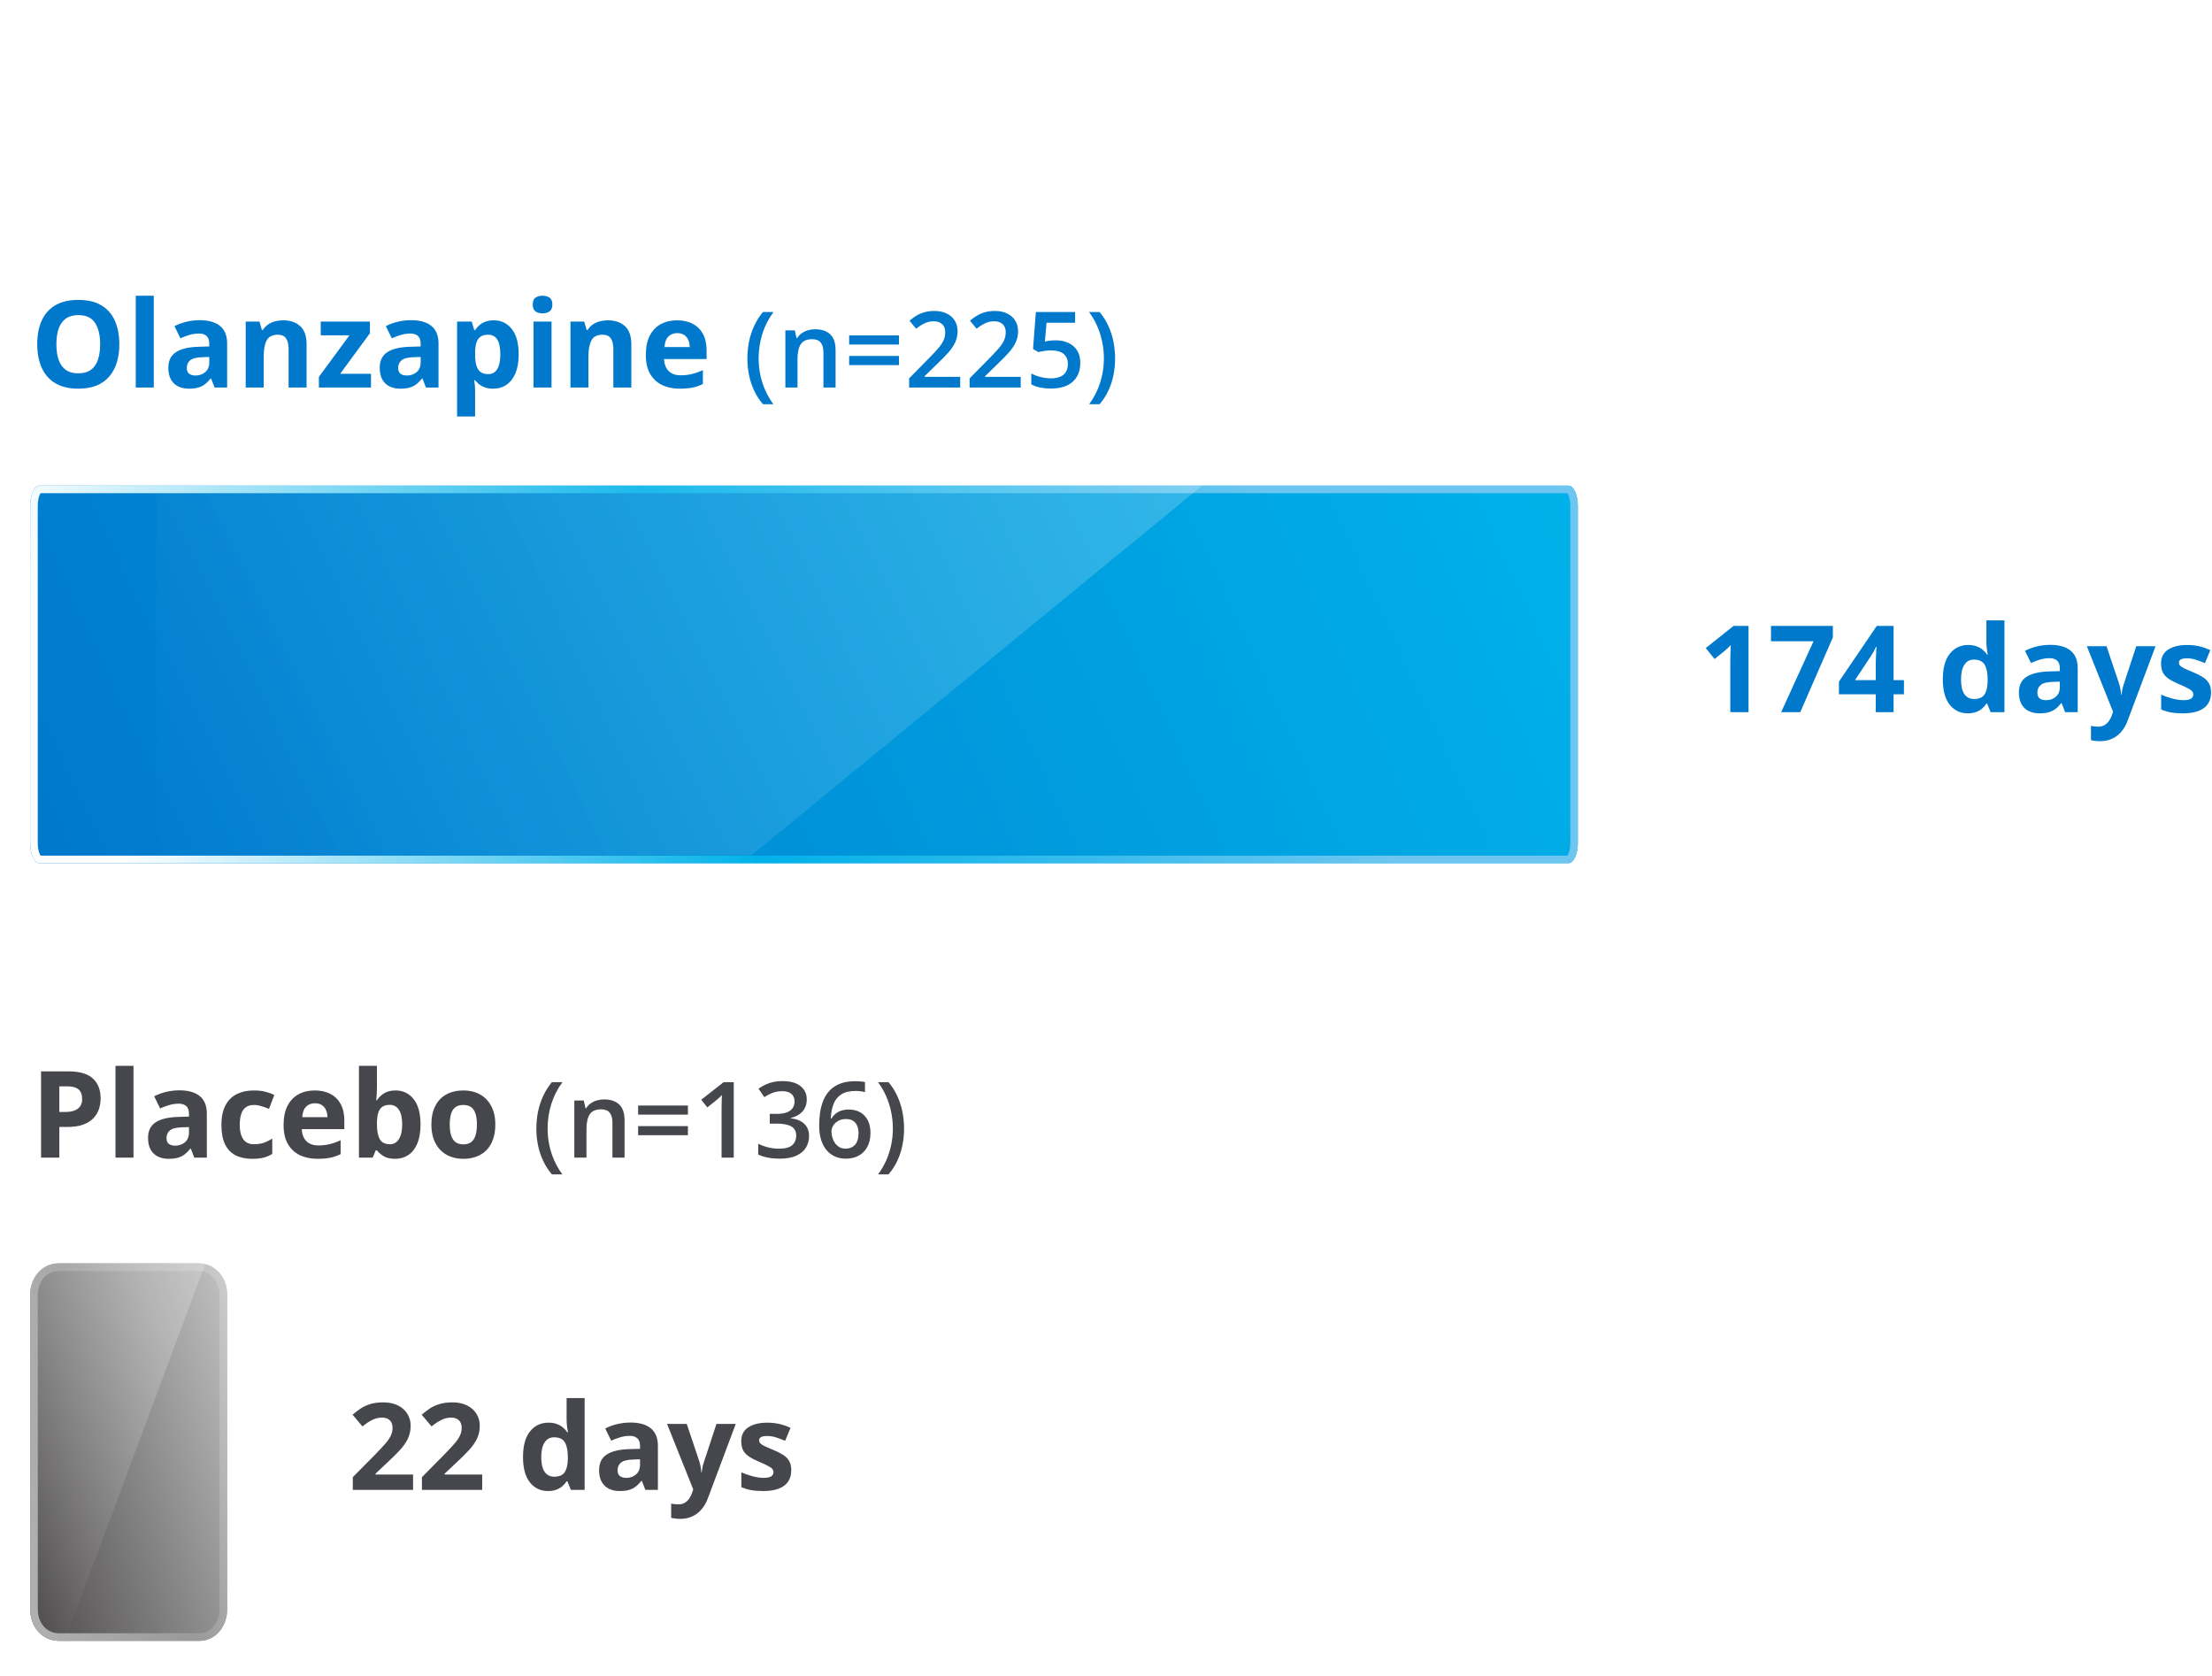
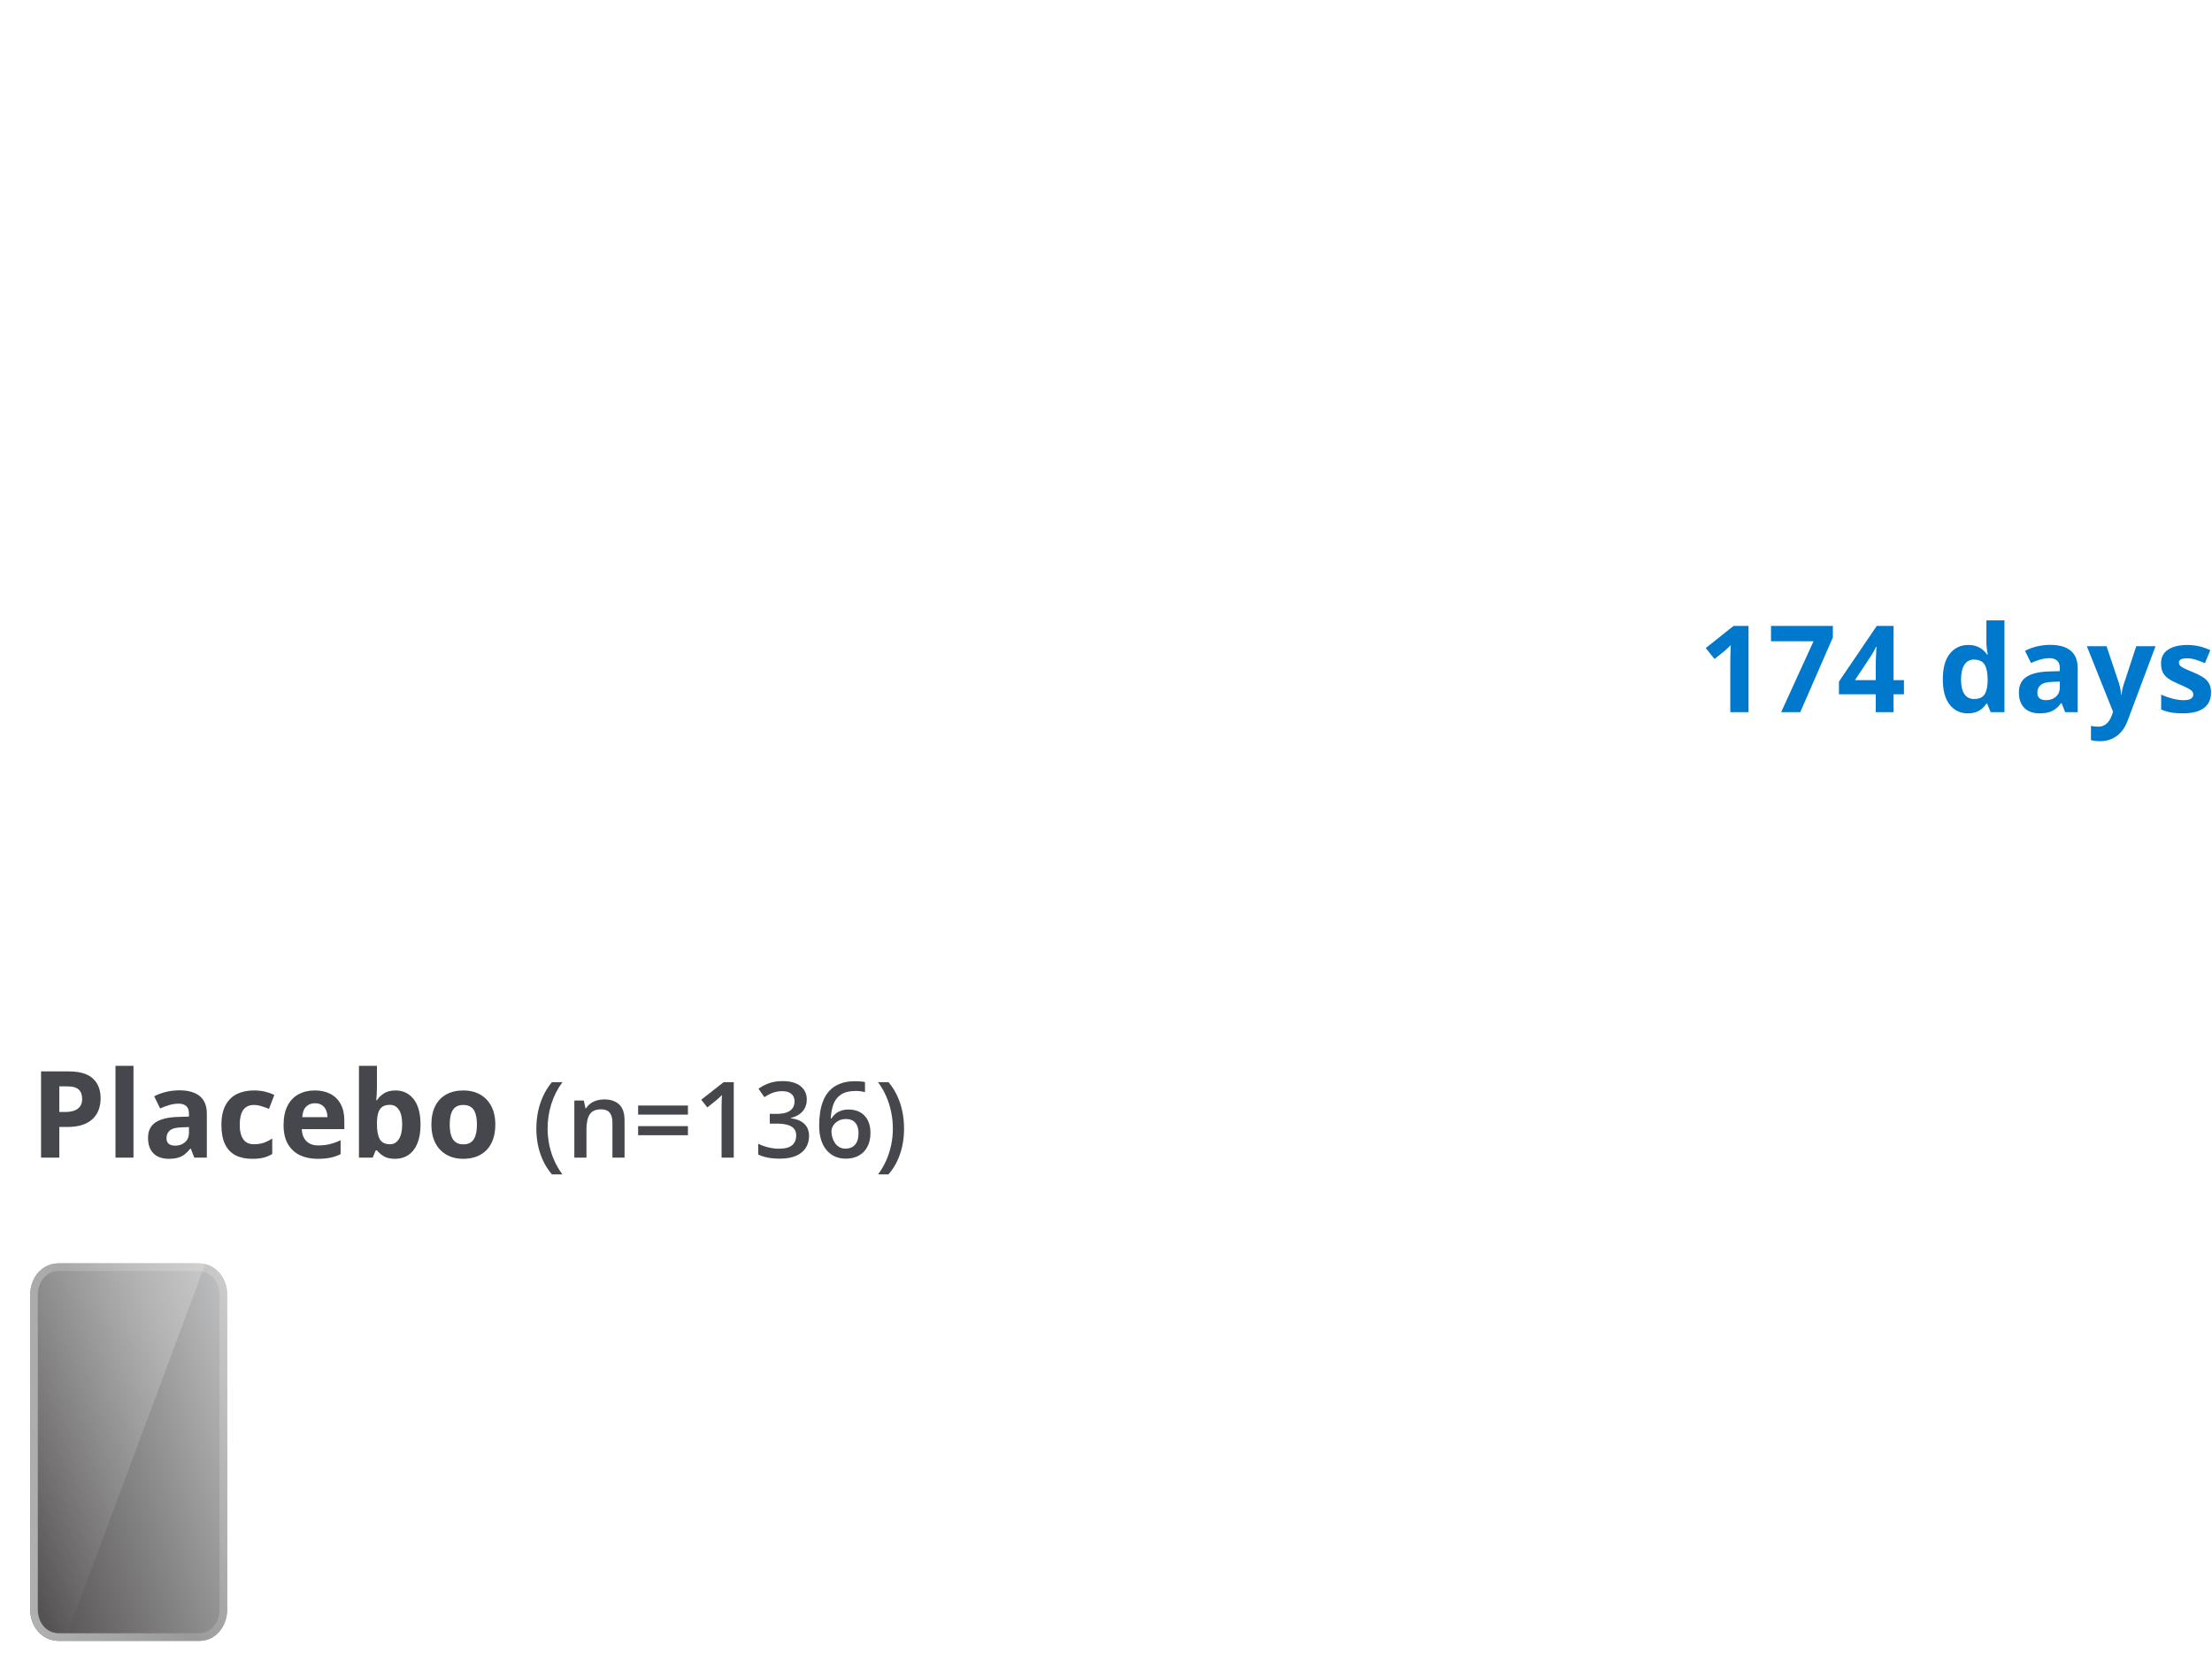
<svg xmlns="http://www.w3.org/2000/svg" width="293" height="222" viewBox="0 0 293 222" fill="none">
  <g filter="url(#filter0_d_2877_52280)">
    <path d="M26.262 166.322H7.829C5.553 166.322 4 168.2 4 170.517V212.128C4 214.444 5.553 216.322 7.829 216.322H26.419C28.538 216.322 30.091 214.444 30.091 212.128V170.517C30.091 168.2 28.538 166.322 26.262 166.322Z" fill="url(#paint0_linear_2877_52280)" />
    <path d="M7.829 166.822H26.262C28.207 166.822 29.591 168.418 29.591 170.517V212.128C29.591 214.241 28.194 215.822 26.419 215.822H7.829C5.884 215.822 4.5 214.227 4.5 212.128V170.517C4.5 168.418 5.884 166.822 7.829 166.822Z" stroke="url(#paint1_linear_2877_52280)" />
    <path d="M7.829 166.822H26.262C28.207 166.822 29.591 168.418 29.591 170.517V212.128C29.591 214.241 28.194 215.822 26.419 215.822H7.829C5.884 215.822 4.5 214.227 4.5 212.128V170.517C4.5 168.418 5.884 166.822 7.829 166.822Z" stroke="black" stroke-opacity="0.2" />
  </g>
  <path d="M27.596 166.322L8.936 216.322H4V166.322H27.596Z" fill="url(#paint2_linear_2877_52280)" />
-   <path d="M54.716 197.322H46.731V195.643L49.599 192.744C50.177 192.15 50.64 191.656 50.989 191.26C51.343 190.859 51.599 190.494 51.755 190.166C51.916 189.838 51.997 189.486 51.997 189.111C51.997 188.658 51.87 188.32 51.614 188.096C51.364 187.867 51.028 187.752 50.606 187.752C50.164 187.752 49.734 187.854 49.317 188.057C48.901 188.26 48.466 188.549 48.013 188.924L46.7 187.369C47.028 187.088 47.375 186.822 47.739 186.572C48.109 186.322 48.536 186.122 49.02 185.971C49.51 185.814 50.096 185.736 50.778 185.736C51.528 185.736 52.172 185.872 52.708 186.143C53.25 186.413 53.666 186.783 53.958 187.252C54.25 187.715 54.395 188.242 54.395 188.83C54.395 189.46 54.27 190.036 54.02 190.557C53.77 191.077 53.406 191.593 52.927 192.104C52.453 192.614 51.88 193.179 51.208 193.799L49.739 195.182V195.291H54.716V197.322ZM63.872 197.322H55.888V195.643L58.755 192.744C59.333 192.15 59.797 191.656 60.145 191.26C60.5 190.859 60.755 190.494 60.911 190.166C61.073 189.838 61.153 189.486 61.153 189.111C61.153 188.658 61.026 188.32 60.77 188.096C60.52 187.867 60.185 187.752 59.763 187.752C59.32 187.752 58.89 187.854 58.474 188.057C58.057 188.26 57.622 188.549 57.169 188.924L55.856 187.369C56.185 187.088 56.531 186.822 56.895 186.572C57.265 186.322 57.692 186.122 58.177 185.971C58.666 185.814 59.252 185.736 59.935 185.736C60.685 185.736 61.328 185.872 61.864 186.143C62.406 186.413 62.823 186.783 63.114 187.252C63.406 187.715 63.552 188.242 63.552 188.83C63.552 189.46 63.427 190.036 63.177 190.557C62.927 191.077 62.562 191.593 62.083 192.104C61.609 192.614 61.036 193.179 60.364 193.799L58.895 195.182V195.291H63.872V197.322ZM72.575 197.479C71.601 197.479 70.807 197.098 70.192 196.338C69.583 195.572 69.278 194.45 69.278 192.971C69.278 191.476 69.588 190.346 70.208 189.58C70.828 188.809 71.638 188.424 72.638 188.424C73.054 188.424 73.421 188.481 73.739 188.596C74.057 188.71 74.33 188.864 74.56 189.057C74.794 189.249 74.992 189.465 75.153 189.705H75.231C75.2 189.538 75.161 189.294 75.114 188.971C75.073 188.643 75.052 188.307 75.052 187.963V185.166H77.442V197.322H75.614L75.153 196.189H75.052C74.901 196.429 74.711 196.648 74.481 196.846C74.257 197.038 73.989 197.192 73.677 197.307C73.364 197.421 72.997 197.479 72.575 197.479ZM73.411 195.58C74.062 195.58 74.52 195.387 74.786 195.002C75.057 194.611 75.2 194.025 75.216 193.244V192.986C75.216 192.137 75.086 191.489 74.825 191.041C74.565 190.588 74.08 190.361 73.372 190.361C72.846 190.361 72.435 190.588 72.138 191.041C71.841 191.494 71.692 192.148 71.692 193.002C71.692 193.856 71.841 194.499 72.138 194.932C72.44 195.364 72.864 195.58 73.411 195.58ZM83.513 188.408C84.685 188.408 85.583 188.663 86.208 189.174C86.833 189.684 87.145 190.46 87.145 191.502V197.322H85.481L85.02 196.135H84.958C84.708 196.447 84.453 196.702 84.192 196.9C83.932 197.098 83.632 197.244 83.294 197.338C82.955 197.432 82.544 197.479 82.06 197.479C81.544 197.479 81.08 197.38 80.669 197.182C80.263 196.984 79.942 196.682 79.708 196.275C79.474 195.864 79.356 195.343 79.356 194.713C79.356 193.786 79.682 193.104 80.333 192.666C80.984 192.223 81.961 191.979 83.263 191.932L84.778 191.885V191.502C84.778 191.044 84.659 190.708 84.419 190.494C84.179 190.281 83.846 190.174 83.419 190.174C82.997 190.174 82.583 190.234 82.177 190.354C81.77 190.473 81.364 190.624 80.958 190.807L80.169 189.197C80.632 188.952 81.151 188.76 81.724 188.619C82.302 188.479 82.898 188.408 83.513 188.408ZM84.778 193.275L83.856 193.307C83.086 193.327 82.549 193.465 82.247 193.721C81.95 193.976 81.802 194.312 81.802 194.729C81.802 195.093 81.909 195.354 82.122 195.51C82.336 195.661 82.614 195.736 82.958 195.736C83.468 195.736 83.898 195.585 84.247 195.283C84.601 194.981 84.778 194.551 84.778 193.994V193.275ZM88.356 188.588H90.966L92.614 193.502C92.666 193.658 92.711 193.817 92.747 193.979C92.784 194.14 92.815 194.307 92.841 194.479C92.867 194.65 92.888 194.83 92.903 195.018H92.95C92.981 194.736 93.023 194.473 93.075 194.229C93.132 193.984 93.203 193.742 93.286 193.502L94.903 188.588H97.458L93.763 198.439C93.539 199.044 93.247 199.546 92.888 199.947C92.528 200.354 92.114 200.658 91.645 200.861C91.182 201.064 90.671 201.166 90.114 201.166C89.843 201.166 89.609 201.15 89.411 201.119C89.213 201.093 89.044 201.064 88.903 201.033V199.143C89.013 199.169 89.151 199.192 89.317 199.213C89.484 199.234 89.659 199.244 89.841 199.244C90.174 199.244 90.461 199.174 90.7 199.033C90.94 198.893 91.14 198.702 91.302 198.463C91.463 198.229 91.591 197.971 91.685 197.689L91.825 197.26L88.356 188.588ZM104.81 194.729C104.81 195.322 104.669 195.825 104.388 196.236C104.112 196.643 103.698 196.952 103.146 197.166C102.593 197.374 101.906 197.479 101.083 197.479C100.474 197.479 99.95 197.439 99.513 197.361C99.08 197.283 98.643 197.153 98.2 196.971V195.002C98.674 195.215 99.182 195.393 99.724 195.533C100.271 195.669 100.75 195.736 101.161 195.736C101.625 195.736 101.955 195.669 102.153 195.533C102.356 195.393 102.458 195.21 102.458 194.986C102.458 194.84 102.416 194.71 102.333 194.596C102.255 194.476 102.083 194.343 101.817 194.197C101.552 194.046 101.135 193.851 100.567 193.611C100.021 193.382 99.57 193.15 99.216 192.916C98.867 192.682 98.606 192.406 98.435 192.088C98.268 191.765 98.185 191.356 98.185 190.861C98.185 190.054 98.497 189.447 99.122 189.041C99.752 188.63 100.593 188.424 101.646 188.424C102.187 188.424 102.703 188.479 103.192 188.588C103.687 188.697 104.195 188.872 104.716 189.111L103.997 190.83C103.565 190.643 103.156 190.489 102.771 190.369C102.39 190.249 102.002 190.189 101.606 190.189C101.257 190.189 100.994 190.236 100.817 190.33C100.64 190.424 100.552 190.567 100.552 190.76C100.552 190.9 100.596 191.025 100.685 191.135C100.778 191.244 100.955 191.367 101.216 191.502C101.481 191.632 101.869 191.801 102.38 192.01C102.875 192.213 103.304 192.426 103.669 192.65C104.034 192.869 104.315 193.143 104.513 193.471C104.711 193.794 104.81 194.213 104.81 194.729Z" fill="#45474D" />
  <g filter="url(#filter1_d_2877_52280)">
-     <path d="M207.77 63.322H5.23C4.551 63.322 4 64.516 4 65.989V110.656C4 112.128 4.551 113.322 5.23 113.322H207.77C208.449 113.322 209 112.128 209 110.656V65.989C209 64.516 208.449 63.322 207.77 63.322Z" fill="url(#paint3_linear_2877_52280)" />
-     <path d="M5.23 63.822H207.77C207.797 63.822 207.98 63.867 208.186 64.313C208.372 64.716 208.5 65.308 208.5 65.989V110.656C208.5 111.337 208.372 111.929 208.186 112.332C207.98 112.778 207.797 112.822 207.77 112.822H5.23C5.203 112.822 5.02 112.778 4.814 112.332C4.628 111.929 4.5 111.337 4.5 110.656V65.989C4.5 65.308 4.628 64.716 4.814 64.313C5.02 63.867 5.203 63.822 5.23 63.822Z" stroke="url(#paint4_linear_2877_52280)" />
-   </g>
-   <path d="M160.356 63.404L99.547 113.271H20.704V63.404H160.356Z" fill="url(#paint5_linear_2877_52280)" />
+     </g>
  <path d="M9.086 141.9C10.56 141.9 11.635 142.218 12.312 142.854C12.99 143.484 13.328 144.354 13.328 145.463C13.328 145.963 13.253 146.442 13.102 146.9C12.95 147.354 12.703 147.757 12.359 148.111C12.021 148.465 11.568 148.747 11 148.955C10.432 149.158 9.732 149.26 8.898 149.26H7.859V153.322H5.438V141.9H9.086ZM8.961 143.885H7.859V147.275H8.656C9.109 147.275 9.503 147.215 9.836 147.096C10.169 146.976 10.427 146.788 10.609 146.533C10.792 146.278 10.883 145.95 10.883 145.549C10.883 144.986 10.727 144.57 10.414 144.299C10.102 144.023 9.617 143.885 8.961 143.885ZM17.68 153.322H15.297V141.166H17.68V153.322ZM23.766 144.408C24.938 144.408 25.836 144.663 26.461 145.174C27.086 145.684 27.398 146.46 27.398 147.502V153.322H25.734L25.273 152.135H25.211C24.961 152.447 24.706 152.702 24.445 152.9C24.185 153.098 23.885 153.244 23.547 153.338C23.208 153.432 22.797 153.479 22.312 153.479C21.797 153.479 21.333 153.38 20.922 153.182C20.516 152.984 20.195 152.682 19.961 152.275C19.727 151.864 19.609 151.343 19.609 150.713C19.609 149.786 19.935 149.104 20.586 148.666C21.237 148.223 22.213 147.979 23.516 147.932L25.031 147.885V147.502C25.031 147.044 24.912 146.708 24.672 146.494C24.432 146.281 24.099 146.174 23.672 146.174C23.25 146.174 22.836 146.234 22.43 146.354C22.023 146.473 21.617 146.624 21.211 146.807L20.422 145.197C20.885 144.952 21.404 144.76 21.977 144.619C22.555 144.479 23.151 144.408 23.766 144.408ZM25.031 149.275L24.109 149.307C23.338 149.327 22.802 149.465 22.5 149.721C22.203 149.976 22.055 150.312 22.055 150.729C22.055 151.093 22.162 151.354 22.375 151.51C22.588 151.661 22.867 151.736 23.211 151.736C23.721 151.736 24.151 151.585 24.5 151.283C24.854 150.981 25.031 150.551 25.031 149.994V149.275ZM33.406 153.479C32.542 153.479 31.805 153.322 31.195 153.01C30.586 152.692 30.122 152.202 29.805 151.541C29.487 150.88 29.328 150.033 29.328 149.002C29.328 147.934 29.508 147.064 29.867 146.393C30.232 145.715 30.734 145.218 31.375 144.9C32.021 144.583 32.768 144.424 33.617 144.424C34.221 144.424 34.742 144.484 35.18 144.604C35.622 144.718 36.008 144.856 36.336 145.018L35.633 146.861C35.258 146.71 34.909 146.588 34.586 146.494C34.263 146.395 33.94 146.346 33.617 146.346C33.2 146.346 32.854 146.445 32.578 146.643C32.302 146.835 32.096 147.127 31.961 147.518C31.826 147.908 31.758 148.398 31.758 148.986C31.758 149.564 31.831 150.044 31.977 150.424C32.122 150.804 32.333 151.088 32.609 151.275C32.885 151.458 33.221 151.549 33.617 151.549C34.112 151.549 34.552 151.484 34.938 151.354C35.323 151.218 35.698 151.031 36.062 150.791V152.83C35.698 153.059 35.315 153.223 34.914 153.322C34.518 153.426 34.016 153.479 33.406 153.479ZM41.695 144.424C42.503 144.424 43.198 144.58 43.781 144.893C44.365 145.2 44.815 145.648 45.133 146.236C45.45 146.825 45.609 147.544 45.609 148.393V149.549H39.977C40.003 150.221 40.203 150.749 40.578 151.135C40.958 151.515 41.484 151.705 42.156 151.705C42.714 151.705 43.224 151.648 43.688 151.533C44.151 151.419 44.628 151.247 45.117 151.018V152.861C44.685 153.075 44.232 153.231 43.758 153.33C43.289 153.429 42.719 153.479 42.047 153.479C41.172 153.479 40.396 153.317 39.719 152.994C39.047 152.671 38.518 152.179 38.133 151.518C37.753 150.856 37.562 150.023 37.562 149.018C37.562 147.997 37.734 147.148 38.078 146.471C38.427 145.788 38.911 145.278 39.531 144.939C40.151 144.596 40.872 144.424 41.695 144.424ZM41.711 146.119C41.247 146.119 40.862 146.268 40.555 146.564C40.253 146.861 40.078 147.327 40.031 147.963H43.375C43.37 147.609 43.305 147.294 43.18 147.018C43.06 146.742 42.878 146.523 42.633 146.361C42.393 146.2 42.086 146.119 41.711 146.119ZM49.93 141.166V143.994C49.93 144.322 49.919 144.648 49.898 144.971C49.883 145.294 49.862 145.544 49.836 145.721H49.93C50.159 145.361 50.471 145.057 50.867 144.807C51.263 144.551 51.776 144.424 52.406 144.424C53.385 144.424 54.18 144.807 54.789 145.572C55.398 146.338 55.703 147.46 55.703 148.939C55.703 149.934 55.562 150.77 55.281 151.447C55 152.119 54.607 152.627 54.102 152.971C53.596 153.309 53.01 153.479 52.344 153.479C51.703 153.479 51.198 153.364 50.828 153.135C50.458 152.906 50.159 152.648 49.93 152.361H49.766L49.367 153.322H47.547V141.166H49.93ZM51.641 146.33C51.224 146.33 50.893 146.416 50.648 146.588C50.404 146.76 50.224 147.018 50.109 147.361C50 147.705 49.94 148.14 49.93 148.666V148.924C49.93 149.773 50.055 150.424 50.305 150.877C50.555 151.325 51.01 151.549 51.672 151.549C52.161 151.549 52.55 151.322 52.836 150.869C53.128 150.416 53.273 149.762 53.273 148.908C53.273 148.054 53.128 147.411 52.836 146.979C52.544 146.546 52.146 146.33 51.641 146.33ZM65.609 148.939C65.609 149.669 65.51 150.314 65.312 150.877C65.12 151.439 64.836 151.916 64.461 152.307C64.091 152.692 63.643 152.984 63.117 153.182C62.596 153.38 62.008 153.479 61.352 153.479C60.737 153.479 60.172 153.38 59.656 153.182C59.146 152.984 58.7 152.692 58.32 152.307C57.945 151.916 57.654 151.439 57.445 150.877C57.242 150.314 57.141 149.669 57.141 148.939C57.141 147.971 57.312 147.15 57.656 146.479C58 145.807 58.49 145.296 59.125 144.947C59.76 144.598 60.518 144.424 61.398 144.424C62.216 144.424 62.94 144.598 63.57 144.947C64.206 145.296 64.703 145.807 65.062 146.479C65.427 147.15 65.609 147.971 65.609 148.939ZM59.57 148.939C59.57 149.512 59.633 149.994 59.758 150.385C59.883 150.775 60.078 151.07 60.344 151.268C60.609 151.465 60.956 151.564 61.383 151.564C61.805 151.564 62.146 151.465 62.406 151.268C62.672 151.07 62.865 150.775 62.984 150.385C63.109 149.994 63.172 149.512 63.172 148.939C63.172 148.361 63.109 147.882 62.984 147.502C62.865 147.117 62.672 146.827 62.406 146.635C62.141 146.442 61.794 146.346 61.367 146.346C60.737 146.346 60.279 146.562 59.992 146.994C59.711 147.426 59.57 148.075 59.57 148.939ZM71.045 149.487C71.045 148.722 71.118 147.974 71.264 147.245C71.414 146.516 71.642 145.821 71.947 145.16C72.253 144.499 72.638 143.889 73.103 143.328H74.504C73.852 144.199 73.36 145.162 73.027 146.22C72.699 147.277 72.535 148.362 72.535 149.474C72.535 150.198 72.608 150.916 72.754 151.627C72.9 152.338 73.118 153.021 73.41 153.678C73.702 154.339 74.062 154.958 74.49 155.537H73.103C72.638 154.99 72.253 154.393 71.947 153.746C71.642 153.099 71.414 152.415 71.264 151.695C71.118 150.975 71.045 150.239 71.045 149.487ZM80.02 145.611C80.873 145.611 81.536 145.832 82.01 146.274C82.488 146.712 82.728 147.416 82.728 148.387V153.322H81.121V148.688C81.121 148.1 81 147.66 80.759 147.368C80.517 147.072 80.144 146.924 79.638 146.924C78.904 146.924 78.394 147.149 78.106 147.601C77.824 148.052 77.683 148.706 77.683 149.562V153.322H76.076V145.755H77.327L77.553 146.78H77.642C77.806 146.516 78.008 146.299 78.25 146.131C78.496 145.958 78.769 145.828 79.07 145.741C79.376 145.655 79.692 145.611 80.02 145.611ZM84.525 147.628V146.425H91.122V147.628H84.525ZM84.525 150.355V149.146H91.122V150.355H84.525ZM97.192 153.322H95.579V146.89C95.579 146.675 95.581 146.461 95.586 146.247C95.591 146.033 95.595 145.823 95.6 145.618C95.609 145.413 95.62 145.217 95.634 145.03C95.538 145.135 95.42 145.249 95.278 145.372C95.142 145.495 94.996 145.623 94.841 145.755L93.692 146.671L92.886 145.652L95.853 143.328H97.192V153.322ZM106.865 145.611C106.865 146.062 106.774 146.454 106.592 146.787C106.41 147.12 106.159 147.393 105.84 147.607C105.525 147.817 105.161 147.967 104.746 148.059V148.106C105.544 148.207 106.145 148.457 106.551 148.858C106.961 149.259 107.166 149.79 107.166 150.451C107.166 151.03 107.027 151.547 106.749 152.003C106.471 152.454 106.045 152.81 105.471 153.069C104.896 153.329 104.158 153.459 103.256 153.459C102.714 153.459 102.21 153.416 101.745 153.329C101.285 153.243 100.847 153.104 100.433 152.912V151.483C100.856 151.693 101.308 151.855 101.786 151.969C102.265 152.083 102.718 152.14 103.146 152.14C103.98 152.14 104.575 151.985 104.931 151.675C105.286 151.36 105.464 150.927 105.464 150.376C105.464 150.021 105.37 149.729 105.184 149.501C105.001 149.273 104.716 149.102 104.329 148.988C103.946 148.874 103.452 148.817 102.846 148.817H101.964V147.525H102.853C103.431 147.525 103.896 147.457 104.247 147.32C104.598 147.179 104.851 146.985 105.006 146.739C105.165 146.493 105.245 146.206 105.245 145.878C105.245 145.45 105.106 145.117 104.828 144.88C104.55 144.638 104.138 144.518 103.591 144.518C103.254 144.518 102.946 144.556 102.668 144.634C102.395 144.711 102.142 144.809 101.909 144.928C101.677 145.046 101.456 145.174 101.246 145.311L100.474 144.196C100.852 143.914 101.303 143.674 101.827 143.479C102.351 143.283 102.962 143.185 103.659 143.185C104.685 143.185 105.475 143.406 106.031 143.848C106.587 144.285 106.865 144.873 106.865 145.611ZM108.506 149.063C108.506 148.476 108.547 147.897 108.629 147.327C108.715 146.757 108.861 146.224 109.066 145.728C109.271 145.231 109.554 144.793 109.914 144.415C110.279 144.037 110.737 143.741 111.288 143.526C111.84 143.308 112.503 143.198 113.277 143.198C113.478 143.198 113.703 143.207 113.954 143.226C114.205 143.244 114.412 143.273 114.576 143.314V144.647C114.398 144.597 114.202 144.559 113.988 144.531C113.779 144.504 113.569 144.49 113.359 144.49C112.521 144.49 111.867 144.65 111.397 144.969C110.928 145.283 110.593 145.716 110.393 146.268C110.192 146.814 110.076 147.441 110.044 148.147H110.126C110.263 147.92 110.434 147.717 110.639 147.539C110.844 147.361 111.094 147.22 111.391 147.115C111.687 147.006 112.031 146.951 112.423 146.951C113.006 146.951 113.514 147.074 113.947 147.32C114.38 147.562 114.713 147.913 114.945 148.373C115.182 148.833 115.301 149.392 115.301 150.048C115.301 150.754 115.166 151.363 114.897 151.873C114.633 152.383 114.255 152.775 113.763 153.049C113.275 153.322 112.694 153.459 112.02 153.459C111.523 153.459 111.06 153.368 110.632 153.186C110.208 153.003 109.837 152.73 109.518 152.365C109.199 152.001 108.95 151.545 108.772 150.998C108.595 150.447 108.506 149.802 108.506 149.063ZM111.992 152.133C112.512 152.133 112.929 151.964 113.243 151.627C113.562 151.285 113.722 150.763 113.722 150.062C113.722 149.492 113.58 149.041 113.298 148.708C113.02 148.375 112.601 148.209 112.04 148.209C111.657 148.209 111.322 148.291 111.035 148.455C110.748 148.619 110.525 148.826 110.365 149.077C110.21 149.328 110.133 149.583 110.133 149.843C110.133 150.107 110.172 150.374 110.249 150.643C110.326 150.911 110.443 151.16 110.598 151.388C110.753 151.611 110.946 151.791 111.179 151.928C111.411 152.064 111.682 152.133 111.992 152.133ZM119.751 149.48C119.751 150.237 119.678 150.975 119.532 151.695C119.386 152.415 119.161 153.099 118.855 153.746C118.555 154.393 118.167 154.99 117.693 155.537H116.312C116.741 154.958 117.101 154.339 117.393 153.678C117.684 153.017 117.903 152.331 118.049 151.62C118.195 150.909 118.268 150.191 118.268 149.467C118.268 148.729 118.192 147.999 118.042 147.279C117.896 146.559 117.677 145.867 117.386 145.201C117.094 144.531 116.732 143.907 116.299 143.328H117.693C118.167 143.889 118.555 144.499 118.855 145.16C119.161 145.821 119.386 146.516 119.532 147.245C119.678 147.97 119.751 148.715 119.751 149.48Z" fill="#45474D" />
  <path d="M231.609 94.322H229.195V87.713C229.195 87.531 229.198 87.307 229.203 87.041C229.208 86.77 229.216 86.494 229.227 86.213C229.237 85.926 229.247 85.669 229.258 85.439C229.201 85.507 229.083 85.624 228.906 85.791C228.734 85.953 228.573 86.098 228.422 86.228L227.109 87.283L225.945 85.83L229.625 82.9H231.609V94.322ZM235.93 94.322L240.219 84.932H234.586V82.9H242.781V84.416L238.461 94.322H235.93ZM252.195 91.955H250.82V94.322H248.461V91.955H243.586V90.275L248.594 82.9H250.82V90.08H252.195V91.955ZM248.461 90.08V88.143C248.461 87.96 248.464 87.744 248.469 87.494C248.479 87.244 248.49 86.994 248.5 86.744C248.51 86.494 248.521 86.273 248.531 86.08C248.547 85.882 248.557 85.744 248.562 85.666H248.5C248.401 85.88 248.297 86.088 248.188 86.291C248.078 86.489 247.951 86.697 247.805 86.916L245.711 90.08H248.461ZM260.641 94.478C259.667 94.478 258.872 94.098 258.258 93.338C257.648 92.572 257.344 91.45 257.344 89.971C257.344 88.476 257.654 87.346 258.273 86.58C258.893 85.809 259.703 85.424 260.703 85.424C261.12 85.424 261.487 85.481 261.805 85.596C262.122 85.71 262.396 85.864 262.625 86.057C262.859 86.249 263.057 86.466 263.219 86.705H263.297C263.266 86.538 263.227 86.294 263.18 85.971C263.138 85.643 263.117 85.307 263.117 84.963V82.166H265.508V94.322H263.68L263.219 93.189H263.117C262.966 93.429 262.776 93.648 262.547 93.846C262.323 94.038 262.055 94.192 261.742 94.307C261.43 94.421 261.062 94.478 260.641 94.478ZM261.477 92.58C262.128 92.58 262.586 92.387 262.852 92.002C263.122 91.611 263.266 91.025 263.281 90.244V89.986C263.281 89.137 263.151 88.489 262.891 88.041C262.63 87.588 262.146 87.361 261.438 87.361C260.911 87.361 260.5 87.588 260.203 88.041C259.906 88.494 259.758 89.148 259.758 90.002C259.758 90.856 259.906 91.499 260.203 91.932C260.505 92.364 260.93 92.58 261.477 92.58ZM271.578 85.408C272.75 85.408 273.648 85.663 274.273 86.174C274.898 86.684 275.211 87.46 275.211 88.502V94.322H273.547L273.086 93.135H273.023C272.773 93.447 272.518 93.703 272.258 93.9C271.997 94.098 271.698 94.244 271.359 94.338C271.021 94.432 270.609 94.478 270.125 94.478C269.609 94.478 269.146 94.38 268.734 94.182C268.328 93.984 268.008 93.682 267.773 93.275C267.539 92.864 267.422 92.343 267.422 91.713C267.422 90.786 267.747 90.103 268.398 89.666C269.049 89.223 270.026 88.978 271.328 88.932L272.844 88.885V88.502C272.844 88.044 272.724 87.708 272.484 87.494C272.245 87.281 271.911 87.174 271.484 87.174C271.062 87.174 270.648 87.234 270.242 87.353C269.836 87.473 269.43 87.624 269.023 87.807L268.234 86.197C268.698 85.953 269.216 85.76 269.789 85.619C270.367 85.478 270.964 85.408 271.578 85.408ZM272.844 90.275L271.922 90.307C271.151 90.328 270.615 90.466 270.312 90.721C270.016 90.976 269.867 91.312 269.867 91.728C269.867 92.093 269.974 92.353 270.188 92.51C270.401 92.661 270.68 92.736 271.023 92.736C271.534 92.736 271.964 92.585 272.312 92.283C272.667 91.981 272.844 91.551 272.844 90.994V90.275ZM276.422 85.588H279.031L280.68 90.502C280.732 90.658 280.776 90.817 280.812 90.978C280.849 91.14 280.88 91.307 280.906 91.478C280.932 91.65 280.953 91.83 280.969 92.018H281.016C281.047 91.736 281.089 91.473 281.141 91.228C281.198 90.984 281.268 90.742 281.352 90.502L282.969 85.588H285.523L281.828 95.439C281.604 96.044 281.312 96.546 280.953 96.947C280.594 97.353 280.18 97.658 279.711 97.861C279.247 98.064 278.737 98.166 278.18 98.166C277.909 98.166 277.674 98.15 277.477 98.119C277.279 98.093 277.109 98.064 276.969 98.033V96.143C277.078 96.169 277.216 96.192 277.383 96.213C277.549 96.234 277.724 96.244 277.906 96.244C278.24 96.244 278.526 96.174 278.766 96.033C279.005 95.893 279.206 95.703 279.367 95.463C279.529 95.228 279.656 94.971 279.75 94.689L279.891 94.26L276.422 85.588ZM292.875 91.728C292.875 92.322 292.734 92.825 292.453 93.236C292.177 93.643 291.763 93.953 291.211 94.166C290.659 94.374 289.971 94.478 289.148 94.478C288.539 94.478 288.016 94.439 287.578 94.361C287.146 94.283 286.708 94.153 286.266 93.971V92.002C286.74 92.216 287.247 92.393 287.789 92.533C288.336 92.669 288.815 92.736 289.227 92.736C289.69 92.736 290.021 92.669 290.219 92.533C290.422 92.393 290.523 92.21 290.523 91.986C290.523 91.841 290.482 91.71 290.398 91.596C290.32 91.476 290.148 91.343 289.883 91.197C289.617 91.046 289.201 90.851 288.633 90.611C288.086 90.382 287.635 90.15 287.281 89.916C286.932 89.682 286.672 89.406 286.5 89.088C286.333 88.765 286.25 88.356 286.25 87.861C286.25 87.054 286.562 86.447 287.188 86.041C287.818 85.63 288.659 85.424 289.711 85.424C290.253 85.424 290.768 85.478 291.258 85.588C291.753 85.697 292.26 85.872 292.781 86.111L292.062 87.83C291.63 87.643 291.221 87.489 290.836 87.369C290.456 87.249 290.068 87.189 289.672 87.189C289.323 87.189 289.06 87.236 288.883 87.33C288.706 87.424 288.617 87.567 288.617 87.76C288.617 87.9 288.661 88.025 288.75 88.135C288.844 88.244 289.021 88.367 289.281 88.502C289.547 88.632 289.935 88.801 290.445 89.01C290.94 89.213 291.37 89.426 291.734 89.65C292.099 89.869 292.38 90.143 292.578 90.471C292.776 90.794 292.875 91.213 292.875 91.728Z" fill="#0078CC" />
-   <path d="M15.805 45.596C15.805 46.476 15.695 47.278 15.477 48.002C15.258 48.721 14.925 49.34 14.477 49.861C14.034 50.382 13.471 50.783 12.789 51.065C12.107 51.34 11.3 51.478 10.367 51.478C9.435 51.478 8.628 51.34 7.945 51.065C7.263 50.783 6.698 50.382 6.25 49.861C5.807 49.34 5.477 48.718 5.258 47.994C5.039 47.27 4.93 46.465 4.93 45.58C4.93 44.398 5.122 43.369 5.508 42.494C5.898 41.614 6.497 40.932 7.305 40.447C8.112 39.963 9.138 39.721 10.383 39.721C11.622 39.721 12.641 39.963 13.438 40.447C14.24 40.932 14.833 41.614 15.219 42.494C15.609 43.374 15.805 44.408 15.805 45.596ZM7.469 45.596C7.469 46.393 7.568 47.08 7.766 47.658C7.969 48.231 8.284 48.674 8.711 48.986C9.138 49.294 9.69 49.447 10.367 49.447C11.055 49.447 11.612 49.294 12.039 48.986C12.466 48.674 12.776 48.231 12.969 47.658C13.167 47.08 13.266 46.393 13.266 45.596C13.266 44.398 13.042 43.455 12.594 42.768C12.146 42.08 11.409 41.736 10.383 41.736C9.701 41.736 9.143 41.893 8.711 42.205C8.284 42.512 7.969 42.955 7.766 43.533C7.568 44.106 7.469 44.794 7.469 45.596ZM20.367 51.322H17.984V39.166H20.367V51.322ZM26.453 42.408C27.625 42.408 28.523 42.663 29.148 43.174C29.773 43.684 30.086 44.46 30.086 45.502V51.322H28.422L27.961 50.135H27.898C27.648 50.447 27.393 50.703 27.133 50.9C26.872 51.098 26.573 51.244 26.234 51.338C25.896 51.432 25.484 51.478 25 51.478C24.484 51.478 24.021 51.38 23.609 51.182C23.203 50.984 22.883 50.682 22.648 50.275C22.414 49.864 22.297 49.343 22.297 48.713C22.297 47.786 22.622 47.103 23.273 46.666C23.924 46.223 24.901 45.978 26.203 45.932L27.719 45.885V45.502C27.719 45.044 27.599 44.708 27.359 44.494C27.12 44.281 26.787 44.174 26.359 44.174C25.938 44.174 25.523 44.234 25.117 44.353C24.711 44.473 24.305 44.624 23.898 44.807L23.109 43.197C23.573 42.953 24.091 42.76 24.664 42.619C25.242 42.478 25.838 42.408 26.453 42.408ZM27.719 47.275L26.797 47.307C26.026 47.328 25.49 47.465 25.188 47.721C24.891 47.976 24.742 48.312 24.742 48.728C24.742 49.093 24.849 49.353 25.062 49.51C25.276 49.661 25.555 49.736 25.898 49.736C26.409 49.736 26.838 49.585 27.188 49.283C27.542 48.981 27.719 48.551 27.719 47.994V47.275ZM37.508 42.424C38.44 42.424 39.19 42.679 39.758 43.19C40.325 43.695 40.609 44.507 40.609 45.627V51.322H38.227V46.221C38.227 45.596 38.112 45.124 37.883 44.807C37.659 44.489 37.305 44.33 36.82 44.33C36.091 44.33 35.594 44.578 35.328 45.072C35.062 45.567 34.93 46.281 34.93 47.213V51.322H32.547V42.588H34.367L34.688 43.705H34.82C35.008 43.403 35.24 43.158 35.516 42.971C35.797 42.783 36.107 42.645 36.445 42.557C36.789 42.468 37.143 42.424 37.508 42.424ZM49.141 51.322H42.242V49.916L46.289 44.408H42.484V42.588H49V44.135L45.062 49.502H49.141V51.322ZM54.453 42.408C55.625 42.408 56.523 42.663 57.148 43.174C57.773 43.684 58.086 44.46 58.086 45.502V51.322H56.422L55.961 50.135H55.898C55.648 50.447 55.393 50.703 55.133 50.9C54.872 51.098 54.573 51.244 54.234 51.338C53.896 51.432 53.484 51.478 53 51.478C52.484 51.478 52.021 51.38 51.609 51.182C51.203 50.984 50.883 50.682 50.648 50.275C50.414 49.864 50.297 49.343 50.297 48.713C50.297 47.786 50.622 47.103 51.273 46.666C51.925 46.223 52.901 45.978 54.203 45.932L55.719 45.885V45.502C55.719 45.044 55.599 44.708 55.359 44.494C55.12 44.281 54.786 44.174 54.359 44.174C53.938 44.174 53.523 44.234 53.117 44.353C52.711 44.473 52.305 44.624 51.898 44.807L51.109 43.197C51.573 42.953 52.091 42.76 52.664 42.619C53.242 42.478 53.839 42.408 54.453 42.408ZM55.719 47.275L54.797 47.307C54.026 47.328 53.49 47.465 53.188 47.721C52.891 47.976 52.742 48.312 52.742 48.728C52.742 49.093 52.849 49.353 53.062 49.51C53.276 49.661 53.555 49.736 53.898 49.736C54.409 49.736 54.839 49.585 55.188 49.283C55.542 48.981 55.719 48.551 55.719 47.994V47.275ZM65.406 42.424C66.391 42.424 67.185 42.807 67.789 43.572C68.398 44.338 68.703 45.46 68.703 46.94C68.703 47.929 68.56 48.762 68.273 49.44C67.987 50.111 67.591 50.619 67.086 50.963C66.581 51.307 66 51.478 65.344 51.478C64.922 51.478 64.56 51.426 64.258 51.322C63.956 51.213 63.698 51.075 63.484 50.908C63.271 50.736 63.086 50.554 62.93 50.361H62.805C62.846 50.57 62.878 50.783 62.898 51.002C62.919 51.221 62.93 51.434 62.93 51.643V55.166H60.547V42.588H62.484L62.82 43.721H62.93C63.086 43.486 63.276 43.27 63.5 43.072C63.724 42.874 63.992 42.718 64.305 42.603C64.622 42.484 64.99 42.424 65.406 42.424ZM64.641 44.33C64.224 44.33 63.893 44.416 63.648 44.588C63.404 44.76 63.224 45.018 63.109 45.361C63 45.705 62.94 46.14 62.93 46.666V46.924C62.93 47.486 62.982 47.963 63.086 48.353C63.195 48.744 63.375 49.041 63.625 49.244C63.88 49.447 64.229 49.549 64.672 49.549C65.037 49.549 65.336 49.447 65.57 49.244C65.805 49.041 65.979 48.744 66.094 48.353C66.213 47.958 66.273 47.476 66.273 46.908C66.273 46.054 66.141 45.411 65.875 44.978C65.609 44.546 65.198 44.33 64.641 44.33ZM73.055 42.588V51.322H70.672V42.588H73.055ZM71.867 39.166C72.221 39.166 72.526 39.249 72.781 39.416C73.037 39.578 73.164 39.882 73.164 40.33C73.164 40.773 73.037 41.08 72.781 41.252C72.526 41.419 72.221 41.502 71.867 41.502C71.508 41.502 71.201 41.419 70.945 41.252C70.695 41.08 70.57 40.773 70.57 40.33C70.57 39.882 70.695 39.578 70.945 39.416C71.201 39.249 71.508 39.166 71.867 39.166ZM80.523 42.424C81.456 42.424 82.206 42.679 82.773 43.19C83.341 43.695 83.625 44.507 83.625 45.627V51.322H81.242V46.221C81.242 45.596 81.128 45.124 80.898 44.807C80.674 44.489 80.32 44.33 79.836 44.33C79.107 44.33 78.609 44.578 78.344 45.072C78.078 45.567 77.945 46.281 77.945 47.213V51.322H75.562V42.588H77.383L77.703 43.705H77.836C78.023 43.403 78.255 43.158 78.531 42.971C78.812 42.783 79.122 42.645 79.461 42.557C79.805 42.468 80.159 42.424 80.523 42.424ZM89.68 42.424C90.487 42.424 91.182 42.58 91.766 42.893C92.349 43.2 92.799 43.648 93.117 44.236C93.435 44.825 93.594 45.544 93.594 46.393V47.549H87.961C87.987 48.221 88.188 48.749 88.562 49.135C88.943 49.515 89.469 49.705 90.141 49.705C90.698 49.705 91.208 49.648 91.672 49.533C92.135 49.419 92.612 49.247 93.102 49.018V50.861C92.669 51.075 92.216 51.231 91.742 51.33C91.273 51.429 90.703 51.478 90.031 51.478C89.156 51.478 88.38 51.317 87.703 50.994C87.031 50.671 86.503 50.179 86.117 49.518C85.737 48.856 85.547 48.023 85.547 47.018C85.547 45.997 85.719 45.148 86.062 44.471C86.412 43.788 86.896 43.278 87.516 42.94C88.135 42.596 88.857 42.424 89.68 42.424ZM89.695 44.119C89.232 44.119 88.846 44.268 88.539 44.565C88.237 44.861 88.062 45.328 88.016 45.963H91.359C91.354 45.609 91.289 45.294 91.164 45.018C91.044 44.742 90.862 44.523 90.617 44.361C90.378 44.2 90.07 44.119 89.695 44.119ZM98.998 47.487C98.998 46.722 99.071 45.974 99.217 45.245C99.367 44.516 99.595 43.821 99.9 43.16C100.206 42.499 100.591 41.889 101.056 41.328H102.457C101.805 42.199 101.313 43.162 100.98 44.22C100.652 45.277 100.488 46.362 100.488 47.474C100.488 48.198 100.561 48.916 100.707 49.627C100.853 50.338 101.072 51.022 101.363 51.678C101.655 52.339 102.015 52.958 102.443 53.537H101.056C100.591 52.99 100.206 52.393 99.9 51.746C99.595 51.099 99.367 50.415 99.217 49.695C99.071 48.975 98.998 48.239 98.998 47.487ZM107.974 43.611C108.826 43.611 109.489 43.832 109.963 44.274C110.441 44.712 110.681 45.416 110.681 46.387V51.322H109.074V46.688C109.074 46.1 108.953 45.66 108.712 45.368C108.47 45.072 108.097 44.924 107.591 44.924C106.857 44.924 106.347 45.149 106.06 45.601C105.777 46.052 105.636 46.706 105.636 47.562V51.322H104.029V43.755H105.28L105.506 44.78H105.595C105.759 44.516 105.962 44.3 106.203 44.131C106.449 43.958 106.723 43.828 107.023 43.741C107.329 43.655 107.646 43.611 107.974 43.611ZM112.479 45.628V44.425H119.075V45.628H112.479ZM112.479 48.355V47.145H119.075V48.355H112.479ZM127.189 51.322H120.422V50.112L123.013 47.487C123.514 46.977 123.926 46.537 124.25 46.168C124.574 45.794 124.813 45.441 124.968 45.108C125.127 44.776 125.207 44.413 125.207 44.022C125.207 43.538 125.068 43.174 124.79 42.928C124.512 42.677 124.145 42.552 123.689 42.552C123.257 42.552 122.855 42.638 122.486 42.812C122.122 42.98 121.743 43.222 121.352 43.536L120.47 42.477C120.748 42.24 121.044 42.023 121.358 41.827C121.677 41.631 122.033 41.476 122.425 41.362C122.817 41.244 123.263 41.185 123.765 41.185C124.398 41.185 124.945 41.298 125.405 41.526C125.866 41.75 126.219 42.062 126.465 42.463C126.715 42.864 126.841 43.331 126.841 43.864C126.841 44.402 126.734 44.899 126.52 45.355C126.305 45.81 126 46.261 125.604 46.708C125.207 47.15 124.735 47.631 124.188 48.15L122.459 49.839V49.914H127.189V51.322ZM135.201 51.322H128.434V50.112L131.024 47.487C131.526 46.977 131.938 46.537 132.262 46.168C132.585 45.794 132.825 45.441 132.979 45.108C133.139 44.776 133.219 44.413 133.219 44.022C133.219 43.538 133.08 43.174 132.802 42.928C132.524 42.677 132.157 42.552 131.701 42.552C131.268 42.552 130.867 42.638 130.498 42.812C130.133 42.98 129.755 43.222 129.363 43.536L128.481 42.477C128.759 42.24 129.056 42.023 129.37 41.827C129.689 41.631 130.045 41.476 130.437 41.362C130.828 41.244 131.275 41.185 131.776 41.185C132.41 41.185 132.957 41.298 133.417 41.526C133.877 41.75 134.23 42.062 134.477 42.463C134.727 42.864 134.853 43.331 134.853 43.864C134.853 44.402 134.745 44.899 134.531 45.355C134.317 45.81 134.012 46.261 133.615 46.708C133.219 47.15 132.747 47.631 132.2 48.15L130.471 49.839V49.914H135.201V51.322ZM139.843 45.074C140.485 45.074 141.05 45.19 141.538 45.423C142.03 45.651 142.413 45.988 142.687 46.435C142.96 46.877 143.097 47.419 143.097 48.062C143.097 48.763 142.949 49.37 142.652 49.88C142.356 50.386 141.921 50.775 141.347 51.049C140.772 51.322 140.073 51.459 139.248 51.459C138.724 51.459 138.234 51.413 137.778 51.322C137.327 51.231 136.938 51.094 136.609 50.912V49.463C136.951 49.654 137.361 49.812 137.84 49.935C138.318 50.053 138.776 50.112 139.214 50.112C139.679 50.112 140.077 50.044 140.41 49.907C140.743 49.77 140.998 49.561 141.176 49.278C141.358 48.996 141.449 48.638 141.449 48.205C141.449 47.631 141.265 47.189 140.896 46.879C140.531 46.565 139.959 46.407 139.18 46.407C138.906 46.407 138.615 46.432 138.305 46.482C137.999 46.528 137.744 46.578 137.539 46.633L136.835 46.216L137.211 41.328H142.406V42.743H138.626L138.407 45.231C138.571 45.195 138.767 45.161 138.995 45.129C139.223 45.092 139.506 45.074 139.843 45.074ZM147.704 47.48C147.704 48.237 147.631 48.975 147.485 49.695C147.34 50.415 147.114 51.099 146.809 51.746C146.508 52.393 146.12 52.99 145.646 53.537H144.266C144.694 52.958 145.054 52.339 145.346 51.678C145.637 51.017 145.856 50.331 146.002 49.62C146.148 48.909 146.221 48.191 146.221 47.467C146.221 46.728 146.146 45.999 145.995 45.279C145.849 44.559 145.631 43.867 145.339 43.201C145.047 42.531 144.685 41.907 144.252 41.328H145.646C146.12 41.889 146.508 42.499 146.809 43.16C147.114 43.821 147.34 44.516 147.485 45.245C147.631 45.97 147.704 46.715 147.704 47.48Z" fill="#0078CC" />
  <defs>
    <filter id="filter0_d_2877_52280" x="0" y="163.322" width="34.091" height="58" filterUnits="userSpaceOnUse" color-interpolation-filters="sRGB">
      <feFlood flood-opacity="0" result="BackgroundImageFix" />
      <feColorMatrix in="SourceAlpha" type="matrix" values="0 0 0 0 0 0 0 0 0 0 0 0 0 0 0 0 0 0 127 0" result="hardAlpha" />
      <feOffset dy="1" />
      <feGaussianBlur stdDeviation="2" />
      <feComposite in2="hardAlpha" operator="out" />
      <feColorMatrix type="matrix" values="0 0 0 0 0 0 0 0 0 0 0 0 0 0 0 0 0 0 0.3 0" />
      <feBlend mode="normal" in2="BackgroundImageFix" result="effect1_dropShadow_2877_52280" />
      <feBlend mode="normal" in="SourceGraphic" in2="effect1_dropShadow_2877_52280" result="shape" />
    </filter>
    <filter id="filter1_d_2877_52280" x="0" y="60.322" width="213" height="58" filterUnits="userSpaceOnUse" color-interpolation-filters="sRGB">
      <feFlood flood-opacity="0" result="BackgroundImageFix" />
      <feColorMatrix in="SourceAlpha" type="matrix" values="0 0 0 0 0 0 0 0 0 0 0 0 0 0 0 0 0 0 127 0" result="hardAlpha" />
      <feOffset dy="1" />
      <feGaussianBlur stdDeviation="2" />
      <feComposite in2="hardAlpha" operator="out" />
      <feColorMatrix type="matrix" values="0 0 0 0 0 0 0 0 0 0 0 0 0 0 0 0 0 0 0.3 0" />
      <feBlend mode="normal" in2="BackgroundImageFix" result="effect1_dropShadow_2877_52280" />
      <feBlend mode="normal" in="SourceGraphic" in2="effect1_dropShadow_2877_52280" result="shape" />
    </filter>
    <linearGradient id="paint0_linear_2877_52280" x1="27.462" y1="161.177" x2="-9.761" y2="174.04" gradientUnits="userSpaceOnUse">
      <stop stop-color="#BFC0C1" />
      <stop offset="1" stop-color="#4F4C4D" />
    </linearGradient>
    <linearGradient id="paint1_linear_2877_52280" x1="6.503" y1="221.831" x2="44.175" y2="208.813" gradientUnits="userSpaceOnUse">
      <stop stop-color="#DCDDDD" />
      <stop offset="0.5" stop-color="#BFC0C1" />
      <stop offset="1" stop-color="white" />
    </linearGradient>
    <linearGradient id="paint2_linear_2877_52280" x1="0.938" y1="207.41" x2="29.895" y2="190.782" gradientUnits="userSpaceOnUse">
      <stop stop-color="white" stop-opacity="0" />
      <stop offset="1" stop-color="white" stop-opacity="0.2" />
    </linearGradient>
    <linearGradient id="paint3_linear_2877_52280" x1="163.157" y1="-34.511" x2="-23.705" y2="51.679" gradientUnits="userSpaceOnUse">
      <stop stop-color="#00B2E9" />
      <stop offset="1" stop-color="#0078CC" />
    </linearGradient>
    <linearGradient id="paint4_linear_2877_52280" x1="152.141" y1="7.837" x2="-2.098" y2="56.684" gradientUnits="userSpaceOnUse">
      <stop stop-color="#6EC6F0" />
      <stop offset="0.5" stop-color="#00B2E9" />
      <stop offset="1" stop-color="white" />
    </linearGradient>
    <linearGradient id="paint5_linear_2877_52280" x1="43.231" y1="158.618" x2="175.11" y2="93.105" gradientUnits="userSpaceOnUse">
      <stop stop-color="white" stop-opacity="0" />
      <stop offset="1" stop-color="white" stop-opacity="0.2" />
    </linearGradient>
  </defs>
</svg>